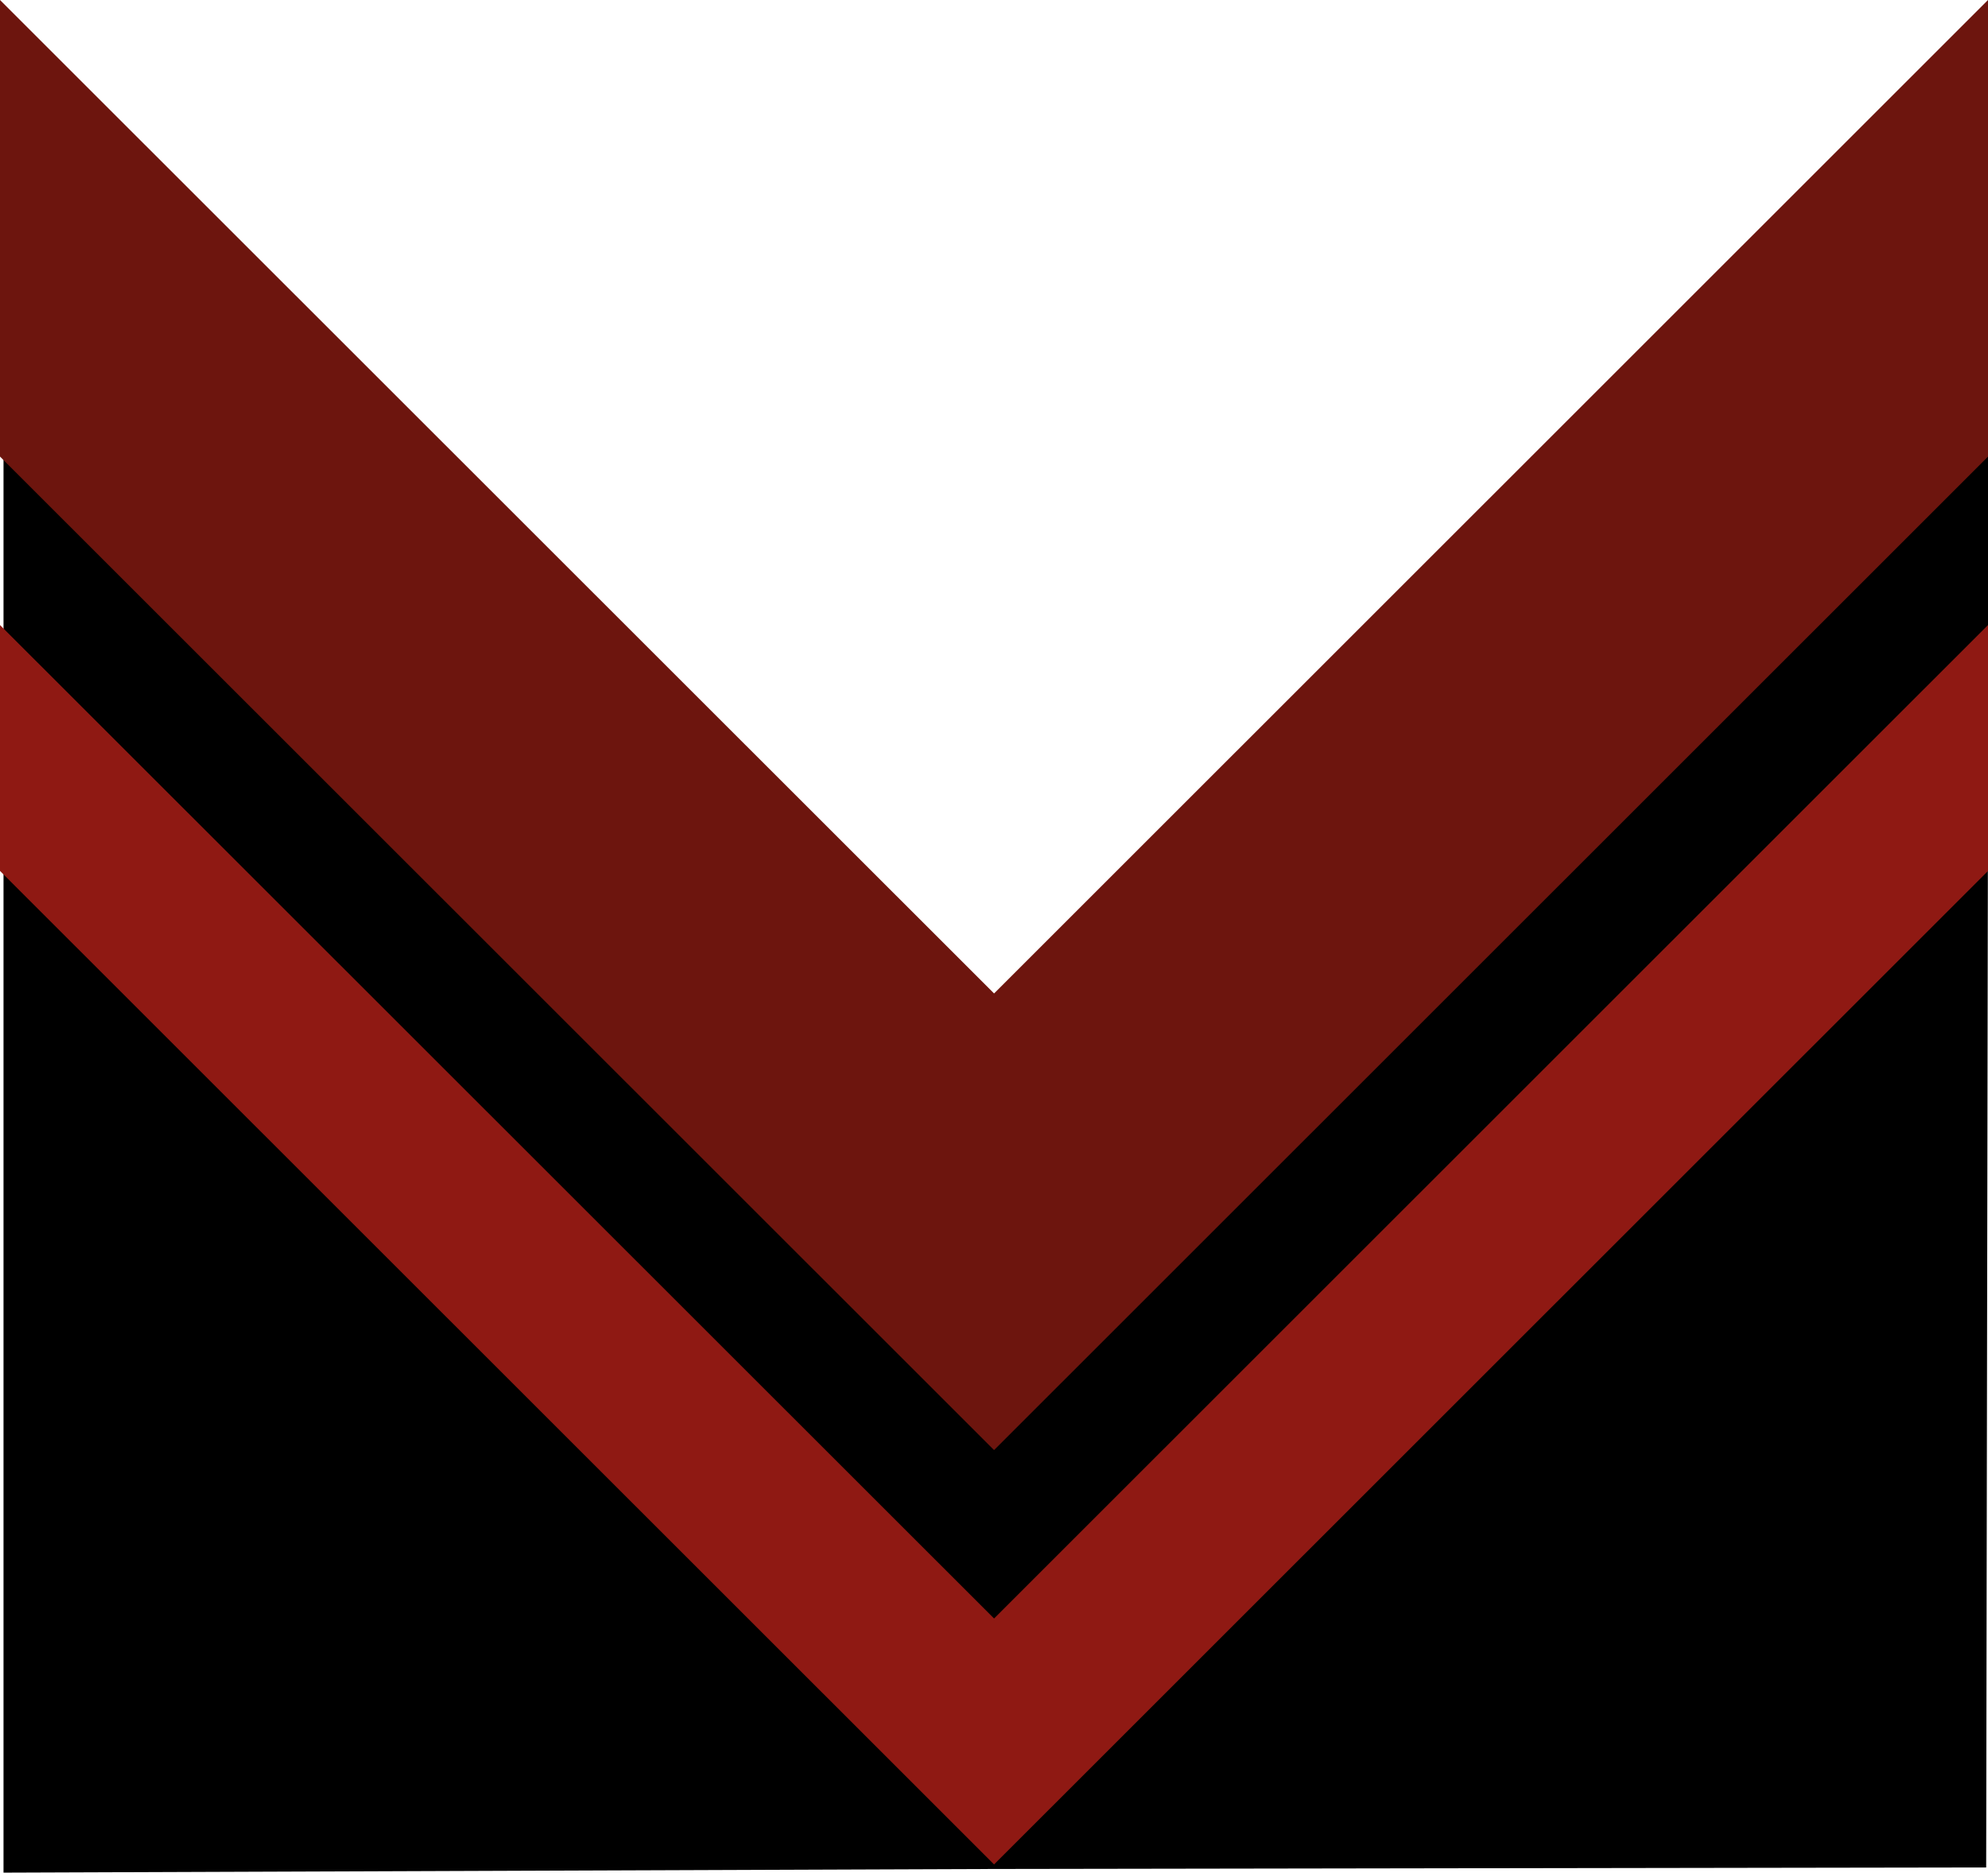
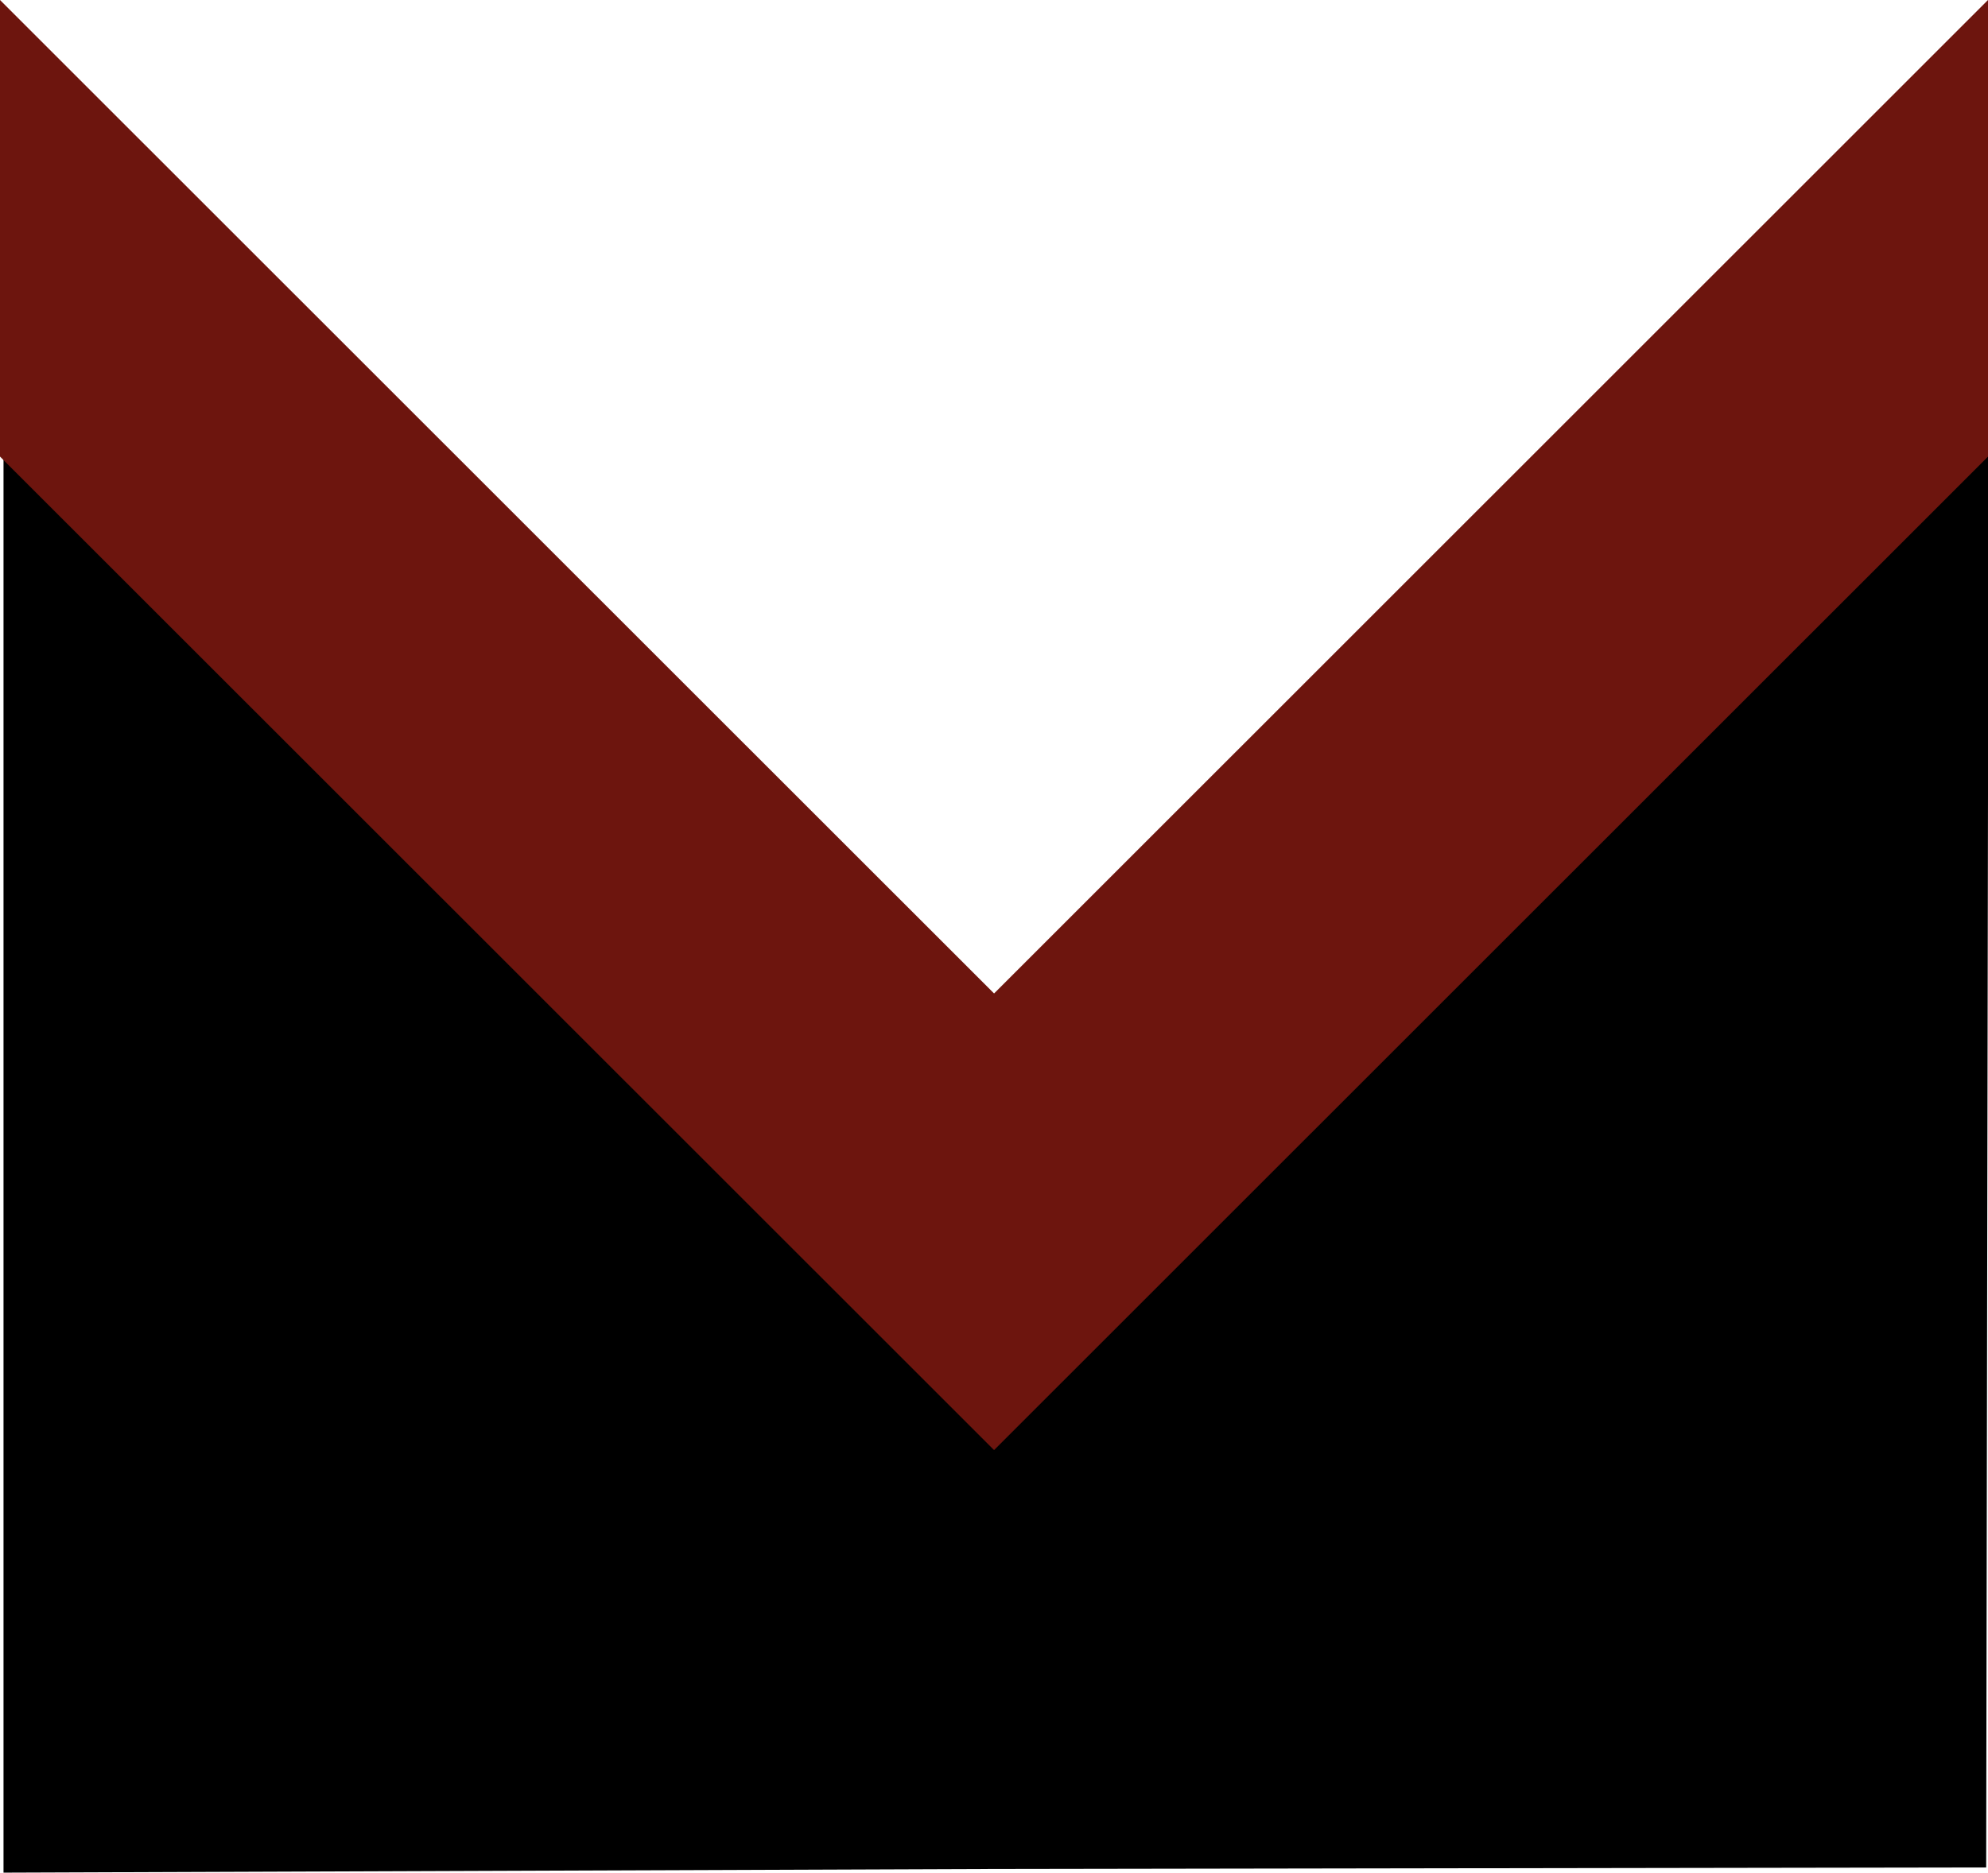
<svg xmlns="http://www.w3.org/2000/svg" viewBox="0 0 283 266.647">
  <defs>
    <style>.cls-1,.cls-2,.cls-3{fill-rule:evenodd;}.cls-2{fill:#6d150e;}.cls-3{fill:#8f1913;}</style>
  </defs>
  <title>arrows4</title>
  <g id="Слой_2" data-name="Слой 2">
    <polygon class="cls-1" points="141.261 266.127 0.5 266.647 0.5 113.157 0.5 48.147 141.76 189.607 283 48.147 283 113.167 282.74 265.907 141.261 266.127" />
  </g>
  <g id="arrows">
    <polygon class="cls-2" points="141.51 206.48 0 65.01 0 0 141.51 141.46 283 0 283 65.02 141.51 206.48" />
-     <polygon class="cls-3" points="141.51 265.48 0 124.01 0 89 141.51 230.46 283 89 283 124.02 141.51 265.48" />
  </g>
</svg>